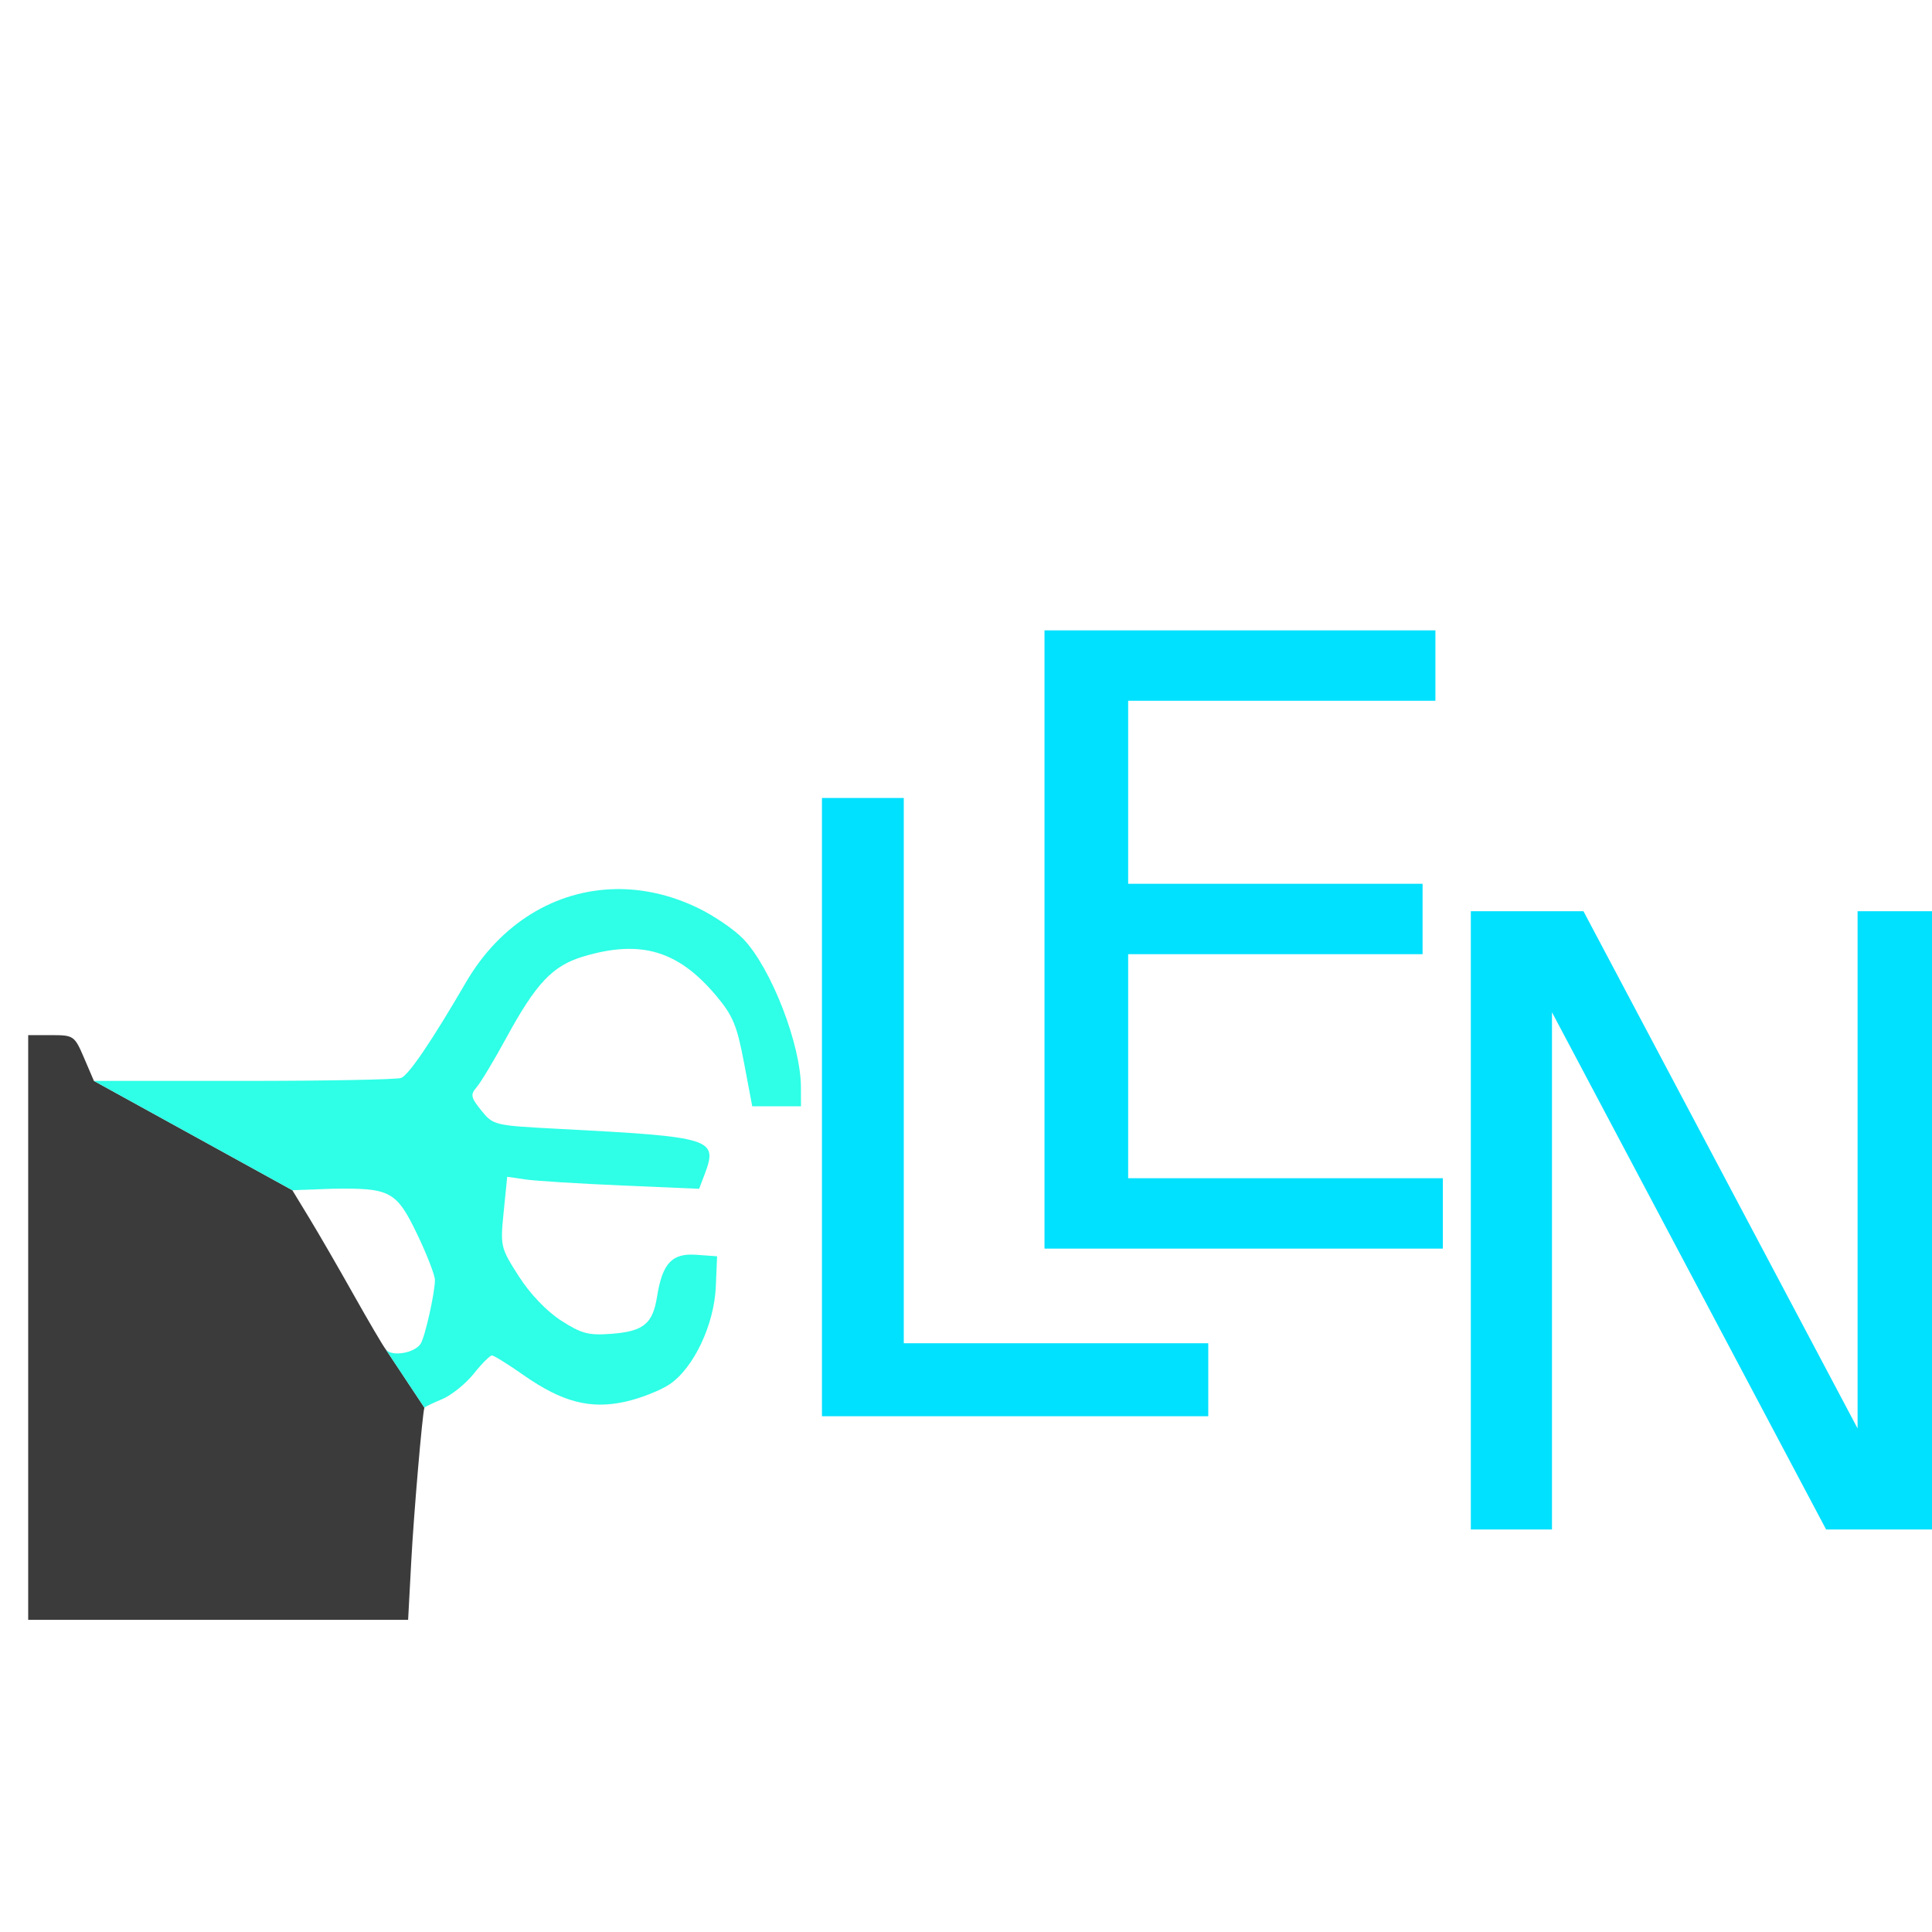
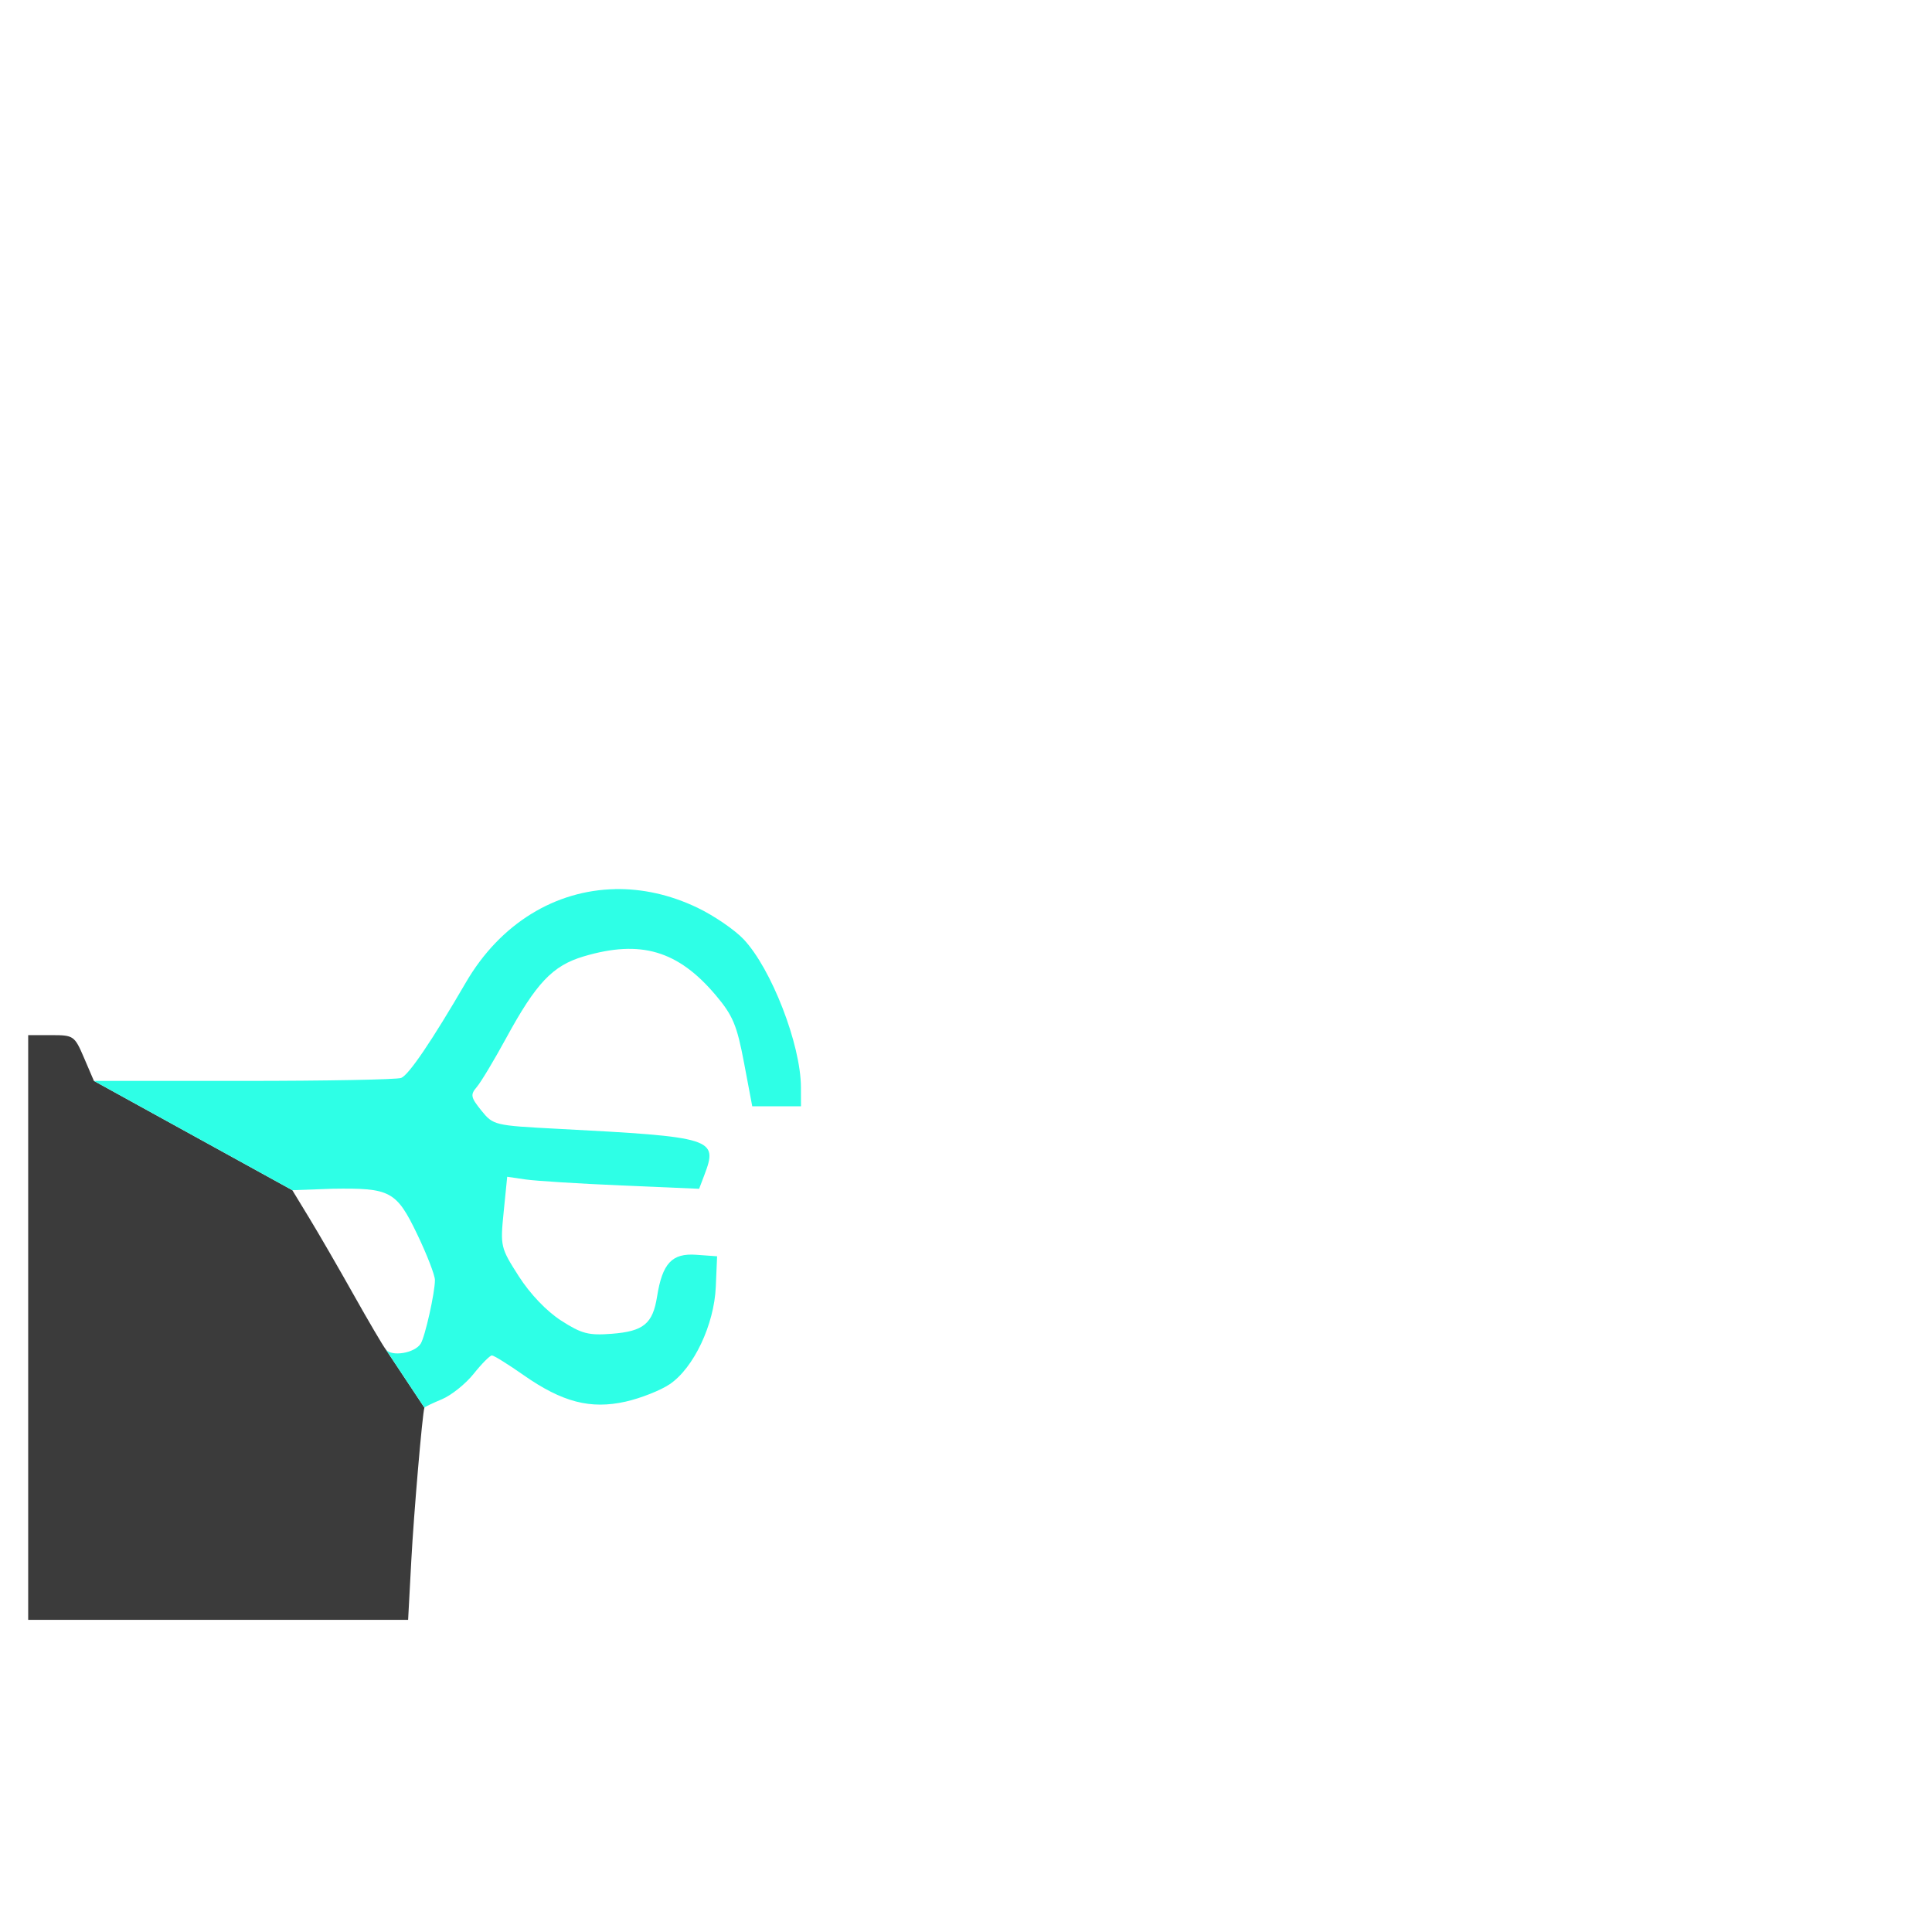
<svg xmlns="http://www.w3.org/2000/svg" version="1.1" width="100" height="100" style="background-color: rgb(52, 0, 163);" viewBox="0 0 100 100">
  <svg height="100" viewBox="0 0 100 100" width="100" version="1.1" data-fname="monu-peineviento1_0.svg" ica="0" style="background-color: rgb(52, 0, 163);">
    <g transform="translate(-3.5,40) scale(0.5,0.5) rotate(0,50,50)" scale="0.5" xtranslate="-3.5" ytranslate="40">
      <path style="fill:#3b3b3b" d="m9.918 27.156v30.264 30.264h19.664 19.666l.332-6.186c.26-4.837 1.137-15.06 1.353-15.781l-3.998-6.026c-.295-.380-1.8-2.941-3.344-5.691s-3.6-6.304-4.569-7.896l-1.761-2.895-20.539-11.314-1.016-2.37c-.990-2.309-1.074-2.369-3.402-2.369z" idkol="ikol0" />
      <path style="fill: rgb(46, 255, 230);" d="m70.682 12.043c-6.162.117-11.879 3.52-15.455 9.662-3.532 6.066-5.915 9.581-6.701 9.883-.439.169-7.775.307-16.301.307h-15.502l20.539 11.314 4.137-.15c5.988-.089 6.625.195 8.801 4.734 1.004 2.094 1.824 4.218 1.824 4.719 0 1.301-1.017 5.848-1.471 6.578-.614.988-3.009 1.386-3.617.602l3.998 6.025c.021-.068.836-.459 1.812-.867.977-.408 2.459-1.596 3.291-2.639.832-1.043 1.681-1.897 1.885-1.897.204-0 1.676.916 3.272 2.033 4.004 2.805 6.926 3.564 10.564 2.75 1.557-.349 3.611-1.158 4.564-1.801 2.486-1.675 4.611-6.164 4.777-10.088l.135-3.158-2.16-.156c-2.512-.184-3.506.879-4.055 4.332-.447 2.809-1.399 3.591-4.68 3.846-2.41.187-3.125.001-5.25-1.365-1.504-.968-3.211-2.753-4.389-4.595-1.885-2.947-1.918-3.092-1.56-6.652l.365-3.641 1.916.279c1.054.153 5.524.432 9.934.621l8.018.344.535-1.408c1.451-3.816 1.011-3.955-15.254-4.805-6.465-.338-6.6-0.37-7.822-1.885-1.107-1.371-1.159-1.641-.475-2.439.423-.493 1.786-2.761 3.027-5.039 3.129-5.744 4.818-7.525 8.047-8.484 5.886-1.748 9.754-.609 13.666 4.025 1.77 2.097 2.192 3.107 2.922 6.975l.854 4.521h2.523 2.522l-.006-1.975c-.014-4.424-3.064-12.29-5.943-15.327-.925-.976-3.071-2.441-4.768-3.254-2.827-1.356-5.718-1.981-8.519-1.928z" idkol="ikol1" />
    </g>
  </svg>
  <svg height="100" viewBox="0 0 100 100" width="100" version="1.1" data-fname="abc-l_9.svg" ica="1" style="background-color: rgb(52, 0, 163);">
    <g transform="translate(32,37.5) scale(0.4,0.4) rotate(0,50,50)" scale="0.4" xtranslate="32" ytranslate="37.5">
-       <path style="fill: rgb(0, 224, 255);" d="m26.361 89.509v-80h10.587v70.559h39.4v9.441h-49.986z" idkol="ikol0" />
-     </g>
+       </g>
  </svg>
  <svg height="100" viewBox="0 0 100 100" width="100" version="1.1" data-fname="abc-e_9.svg" ica="2" style="background-color: rgb(52, 0, 163);">
    <g transform="translate(43.5,28.5) scale(0.4,0.4) rotate(0,50,50)" scale="0.4" xtranslate="43.5" ytranslate="28.5">
-       <path style="fill: rgb(0, 224, 255);" d="m26.408 10.319h50.583v9.109h-39.759v23.684h38.098v9.109h-38.098v28.989h40.723v9.109h-51.547v-80z" idkol="ikol0" />
-     </g>
+       </g>
  </svg>
  <svg height="100" viewBox="0 0 100 100" width="100" version="1.1" data-fname="abc-n_9.svg" ica="3" style="background-color: rgb(52, 0, 163);">
    <g transform="translate(68,43) scale(0.4,0.4) rotate(0,50,50)" scale="0.4" xtranslate="68" ytranslate="43">
-       <path style="fill: rgb(0, 224, 255);" d="m20.324 10.413h14.575l35.472 66.926v-66.926h10.502v80h-14.575l-35.472-66.926v66.926h-10.502v-80z" idkol="ikol0" />
-     </g>
+       </g>
  </svg>
</svg>